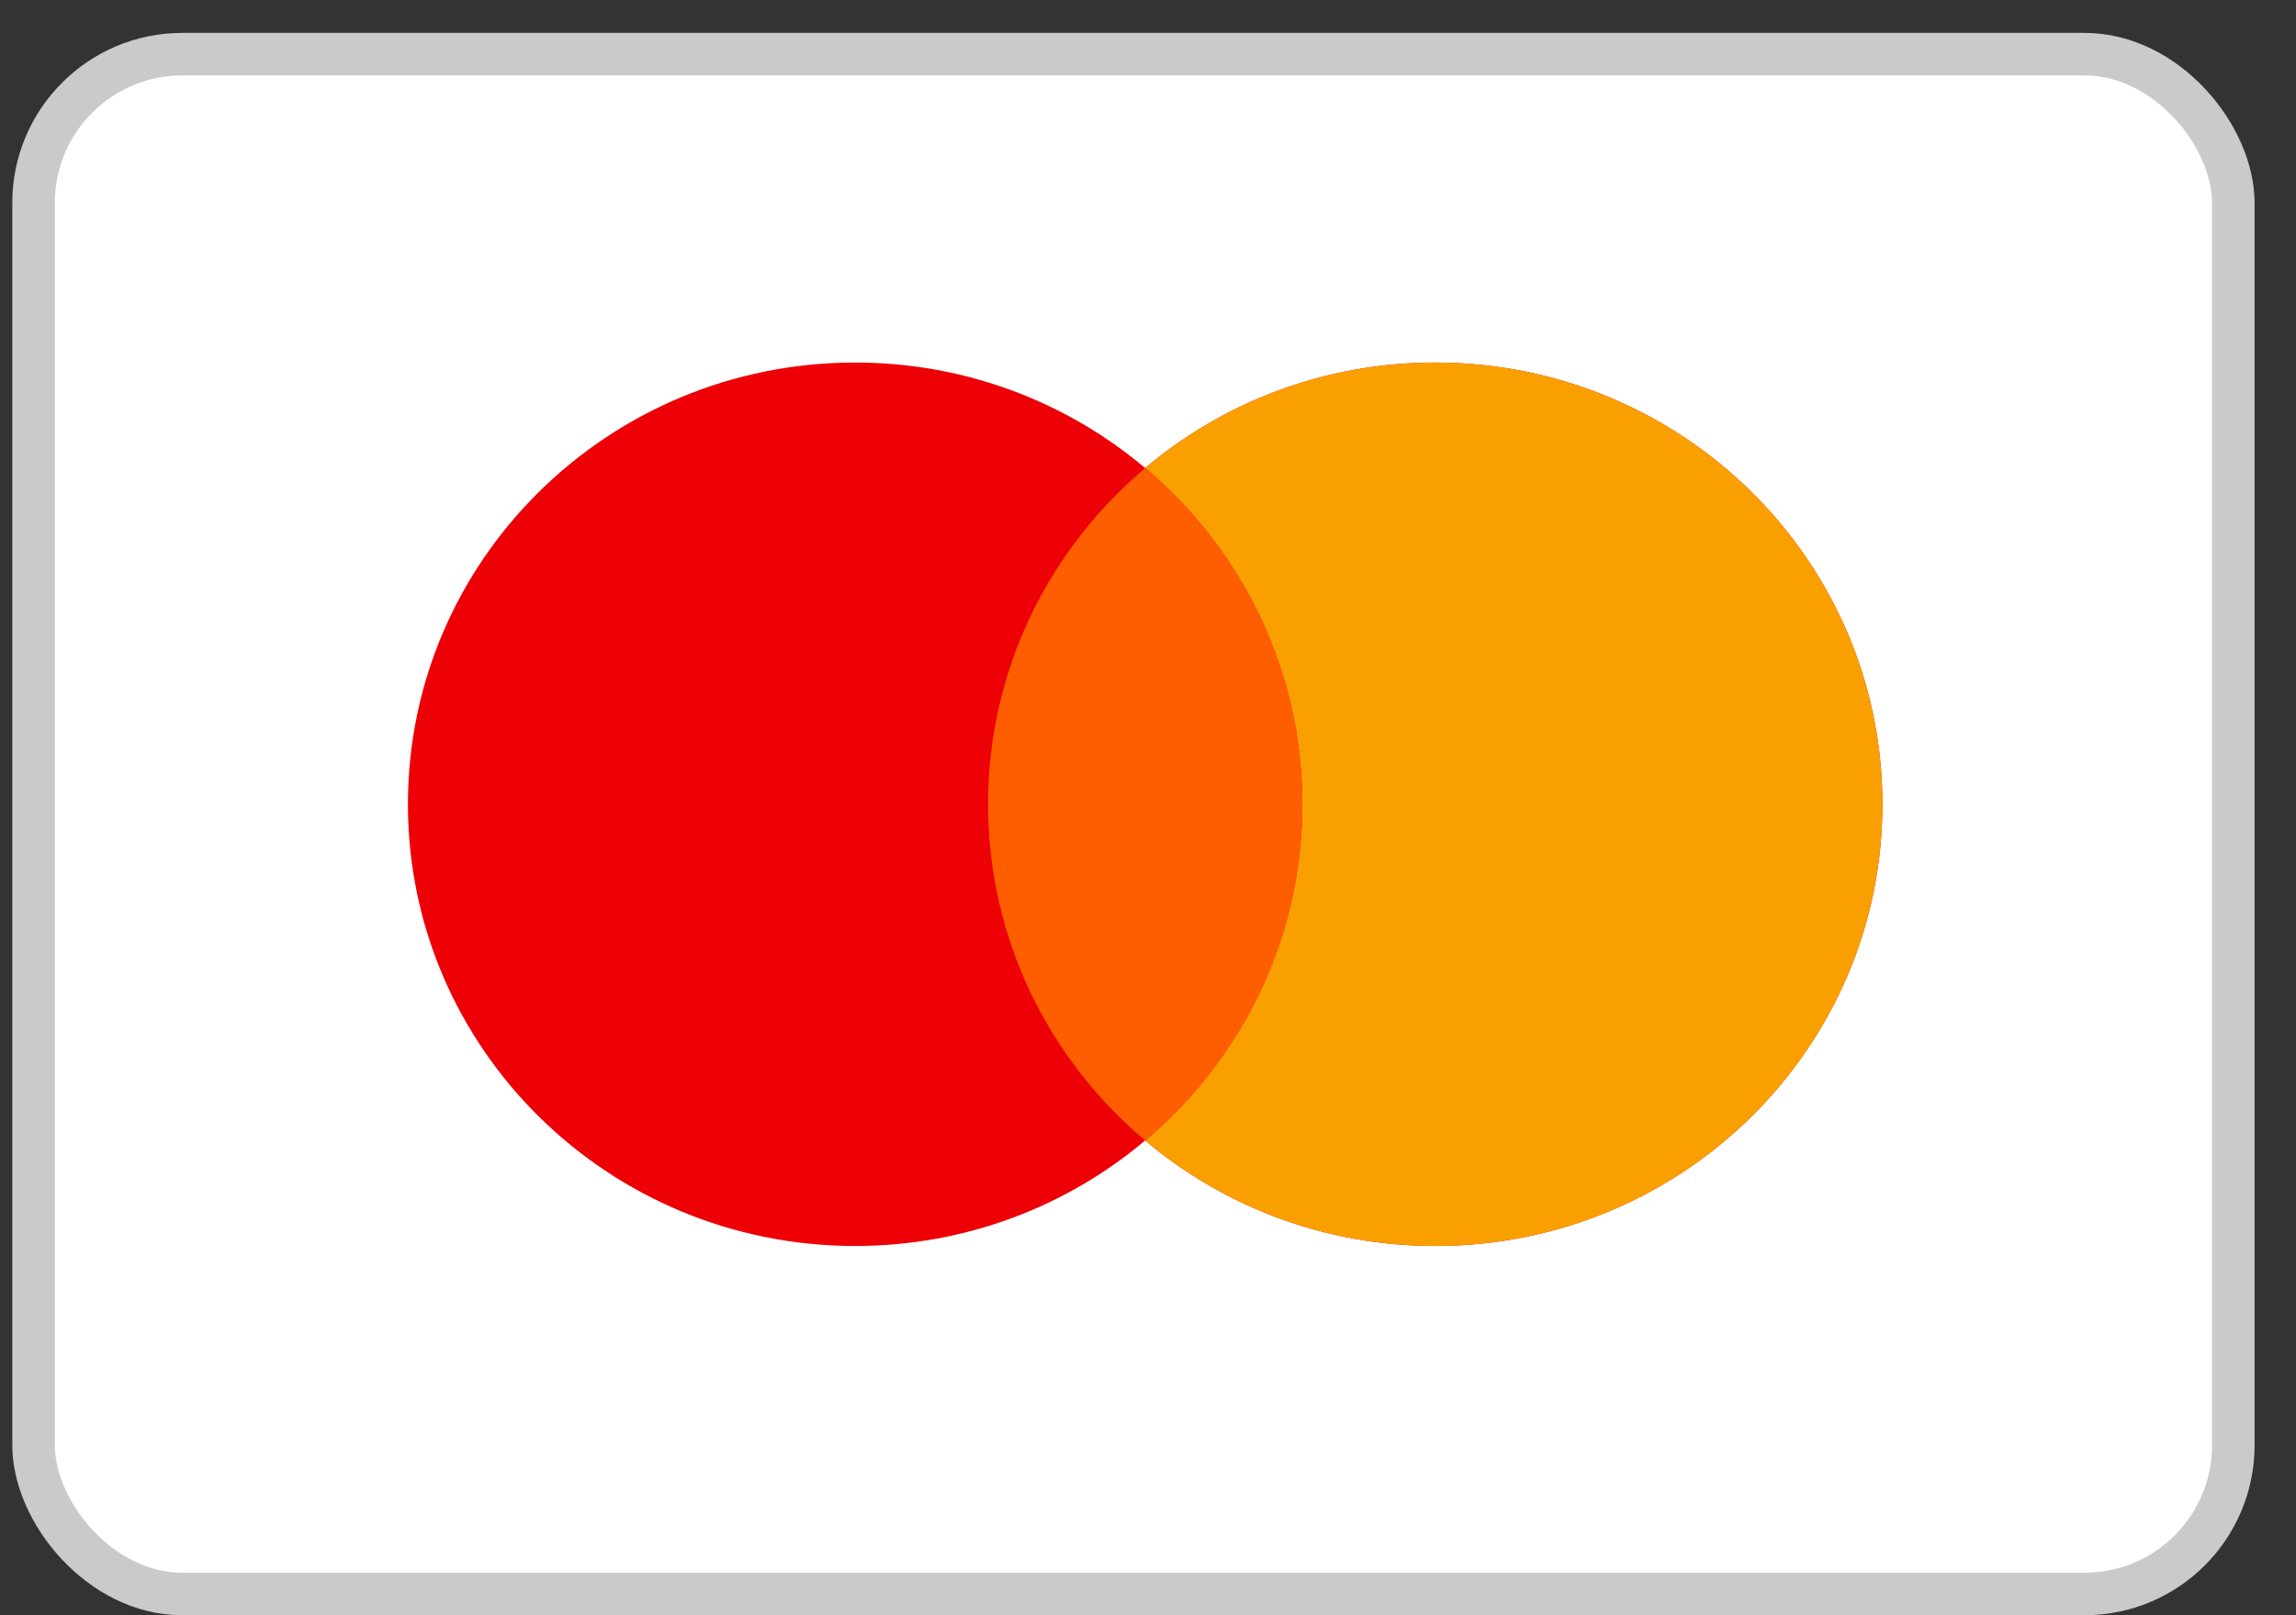
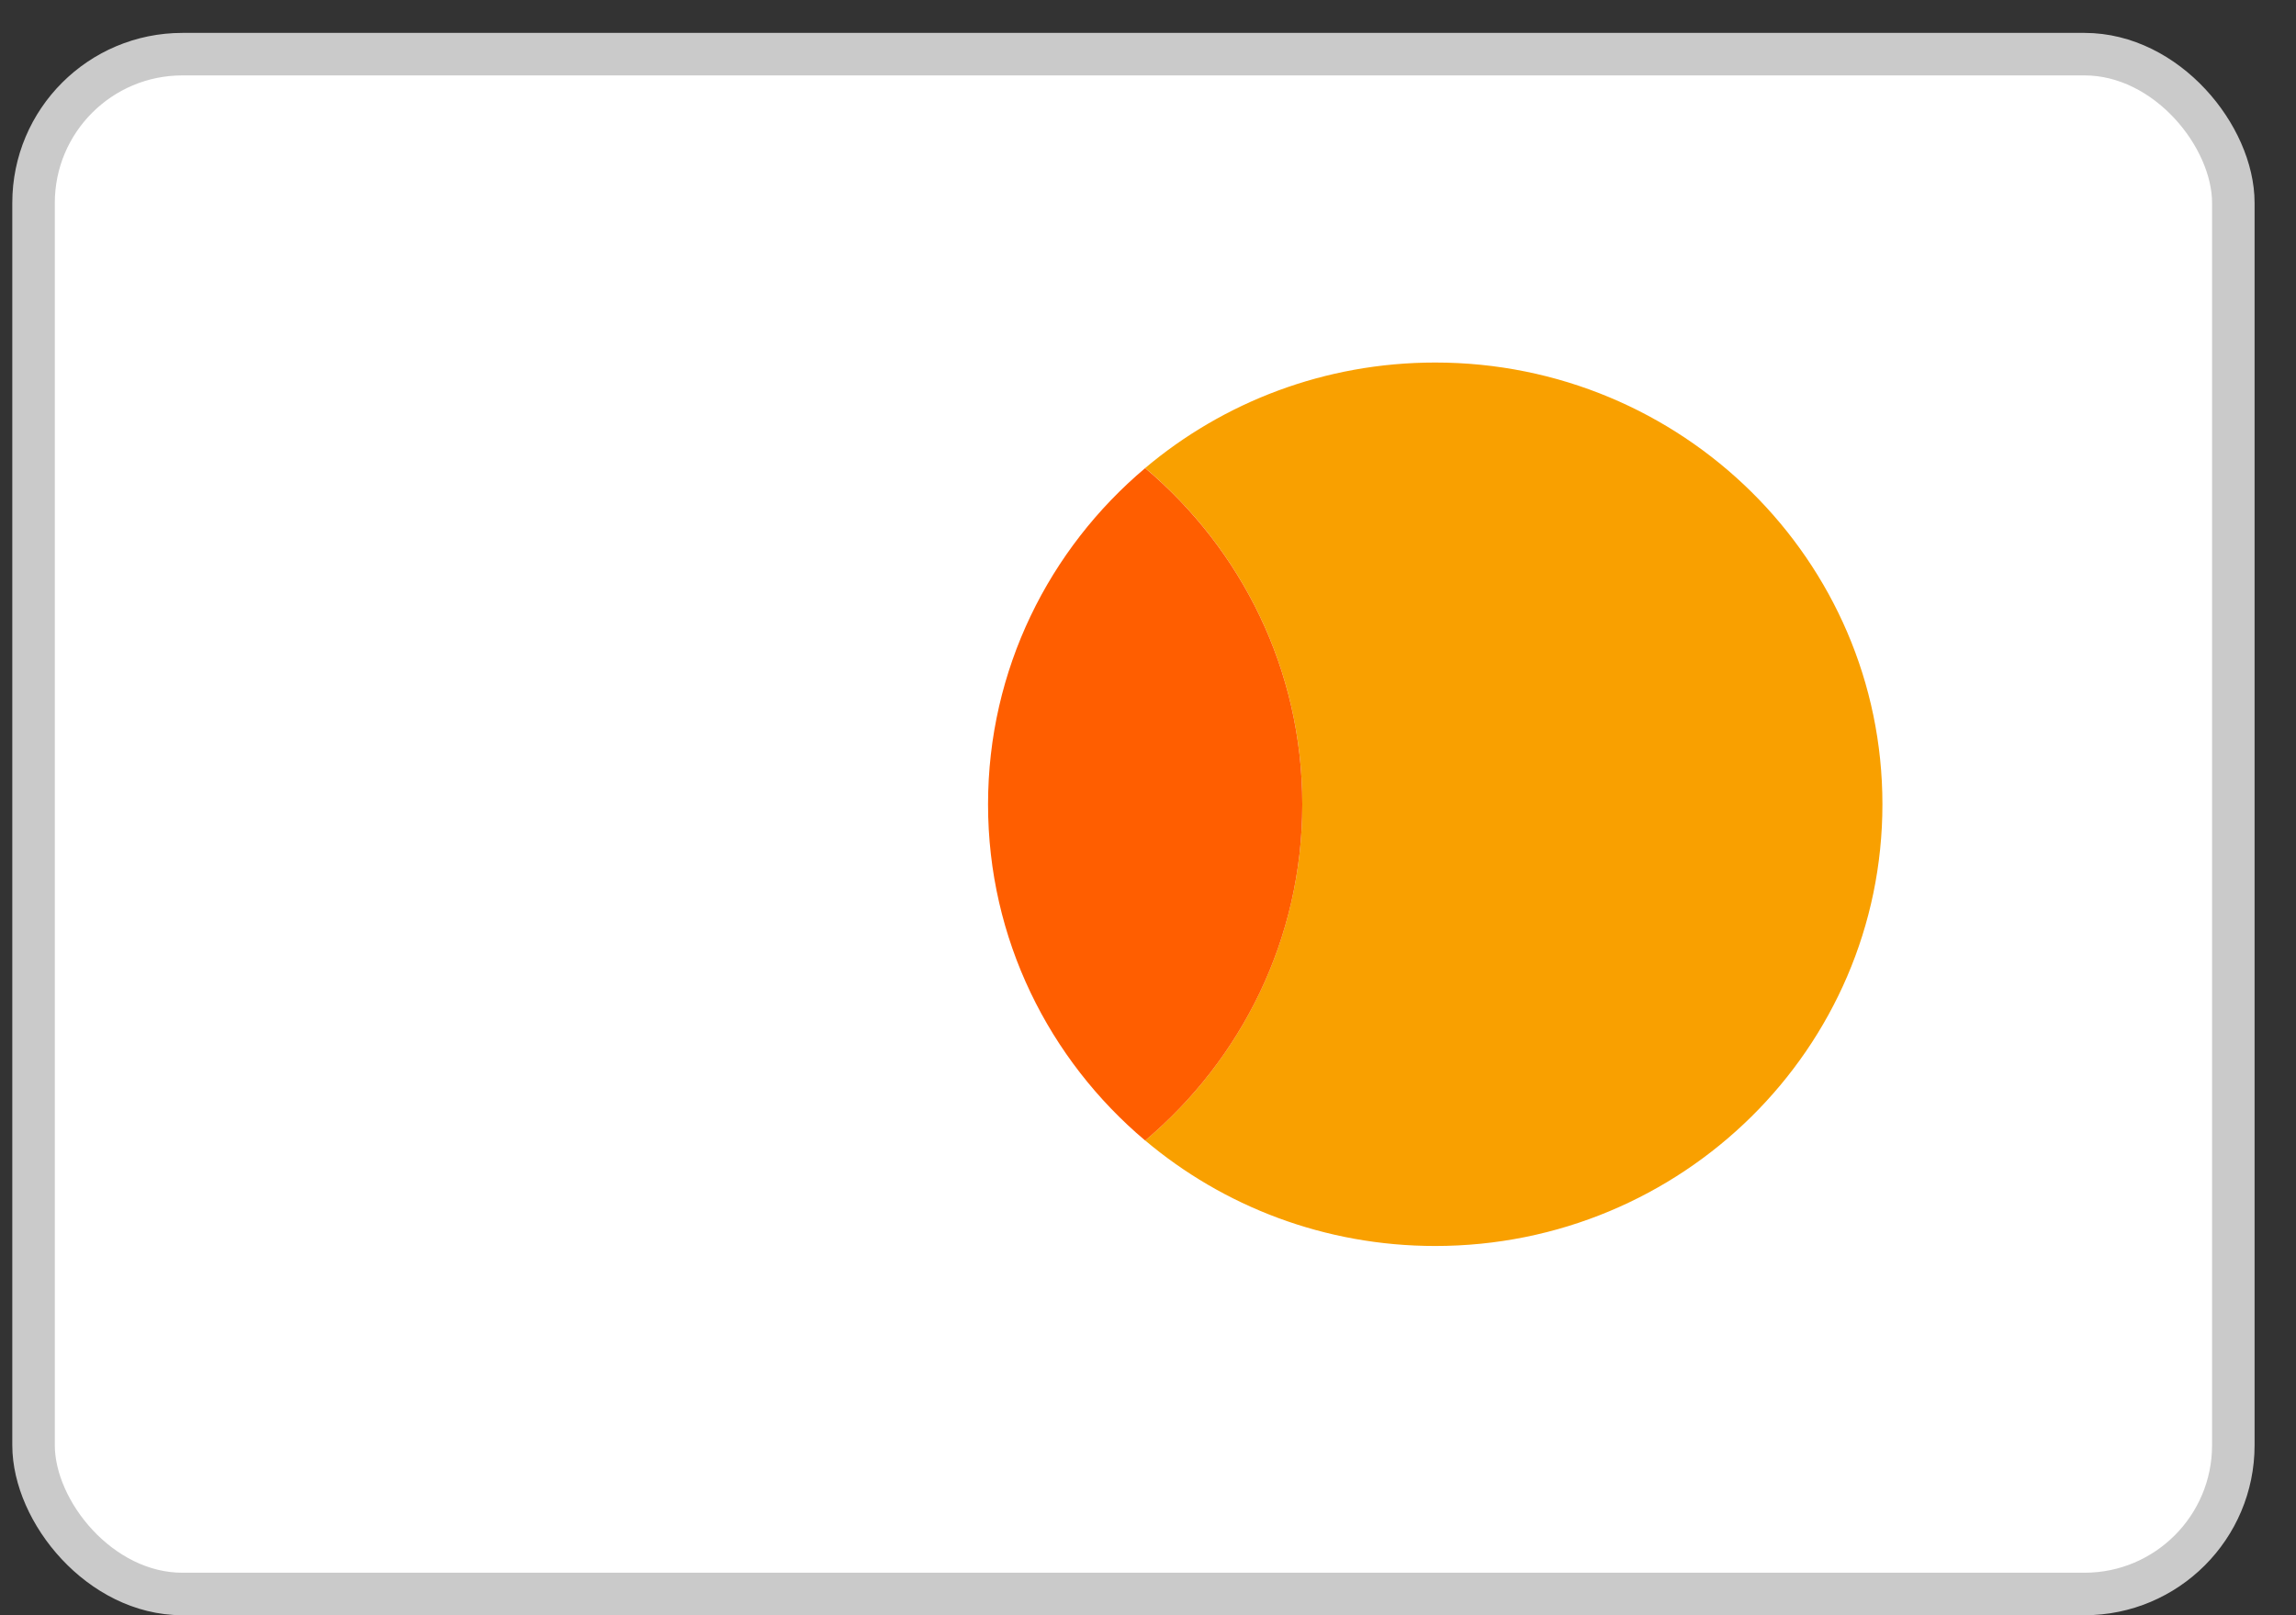
<svg xmlns="http://www.w3.org/2000/svg" width="54" height="38" viewBox="0 0 54 38" fill="none">
  <rect x="0" y="0" width="54" height="38" fill="#333333" stroke="none" />
  <rect x="0.789" y="1.274" width="51.737" height="36.226" rx="3.5" fill="white" stroke="#CACACA" />
-   <path fill-rule="evenodd" clip-rule="evenodd" d="M26.933 26.831C25.097 28.379 22.714 29.313 20.111 29.313C14.303 29.313 9.594 24.66 9.594 18.921C9.594 13.182 14.303 8.529 20.111 8.529C22.714 8.529 25.097 9.463 26.933 11.011C28.77 9.463 31.152 8.529 33.755 8.529C39.564 8.529 44.273 13.182 44.273 18.921C44.273 24.66 39.564 29.313 33.755 29.313C31.152 29.313 28.77 28.379 26.933 26.831Z" fill="#ED0006" />
  <path fill-rule="evenodd" clip-rule="evenodd" d="M26.934 26.831C29.195 24.925 30.629 22.088 30.629 18.921C30.629 15.754 29.195 12.918 26.934 11.011C28.77 9.463 31.152 8.529 33.756 8.529C39.564 8.529 44.273 13.182 44.273 18.921C44.273 24.66 39.564 29.313 33.756 29.313C31.152 29.313 28.77 28.379 26.934 26.831Z" fill="#F9A000" />
  <path fill-rule="evenodd" clip-rule="evenodd" d="M26.933 26.832C29.195 24.926 30.629 22.09 30.629 18.923C30.629 15.756 29.195 12.919 26.933 11.013C24.672 12.919 23.238 15.756 23.238 18.923C23.238 22.09 24.672 24.926 26.933 26.832Z" fill="#FF5E00" />
</svg>